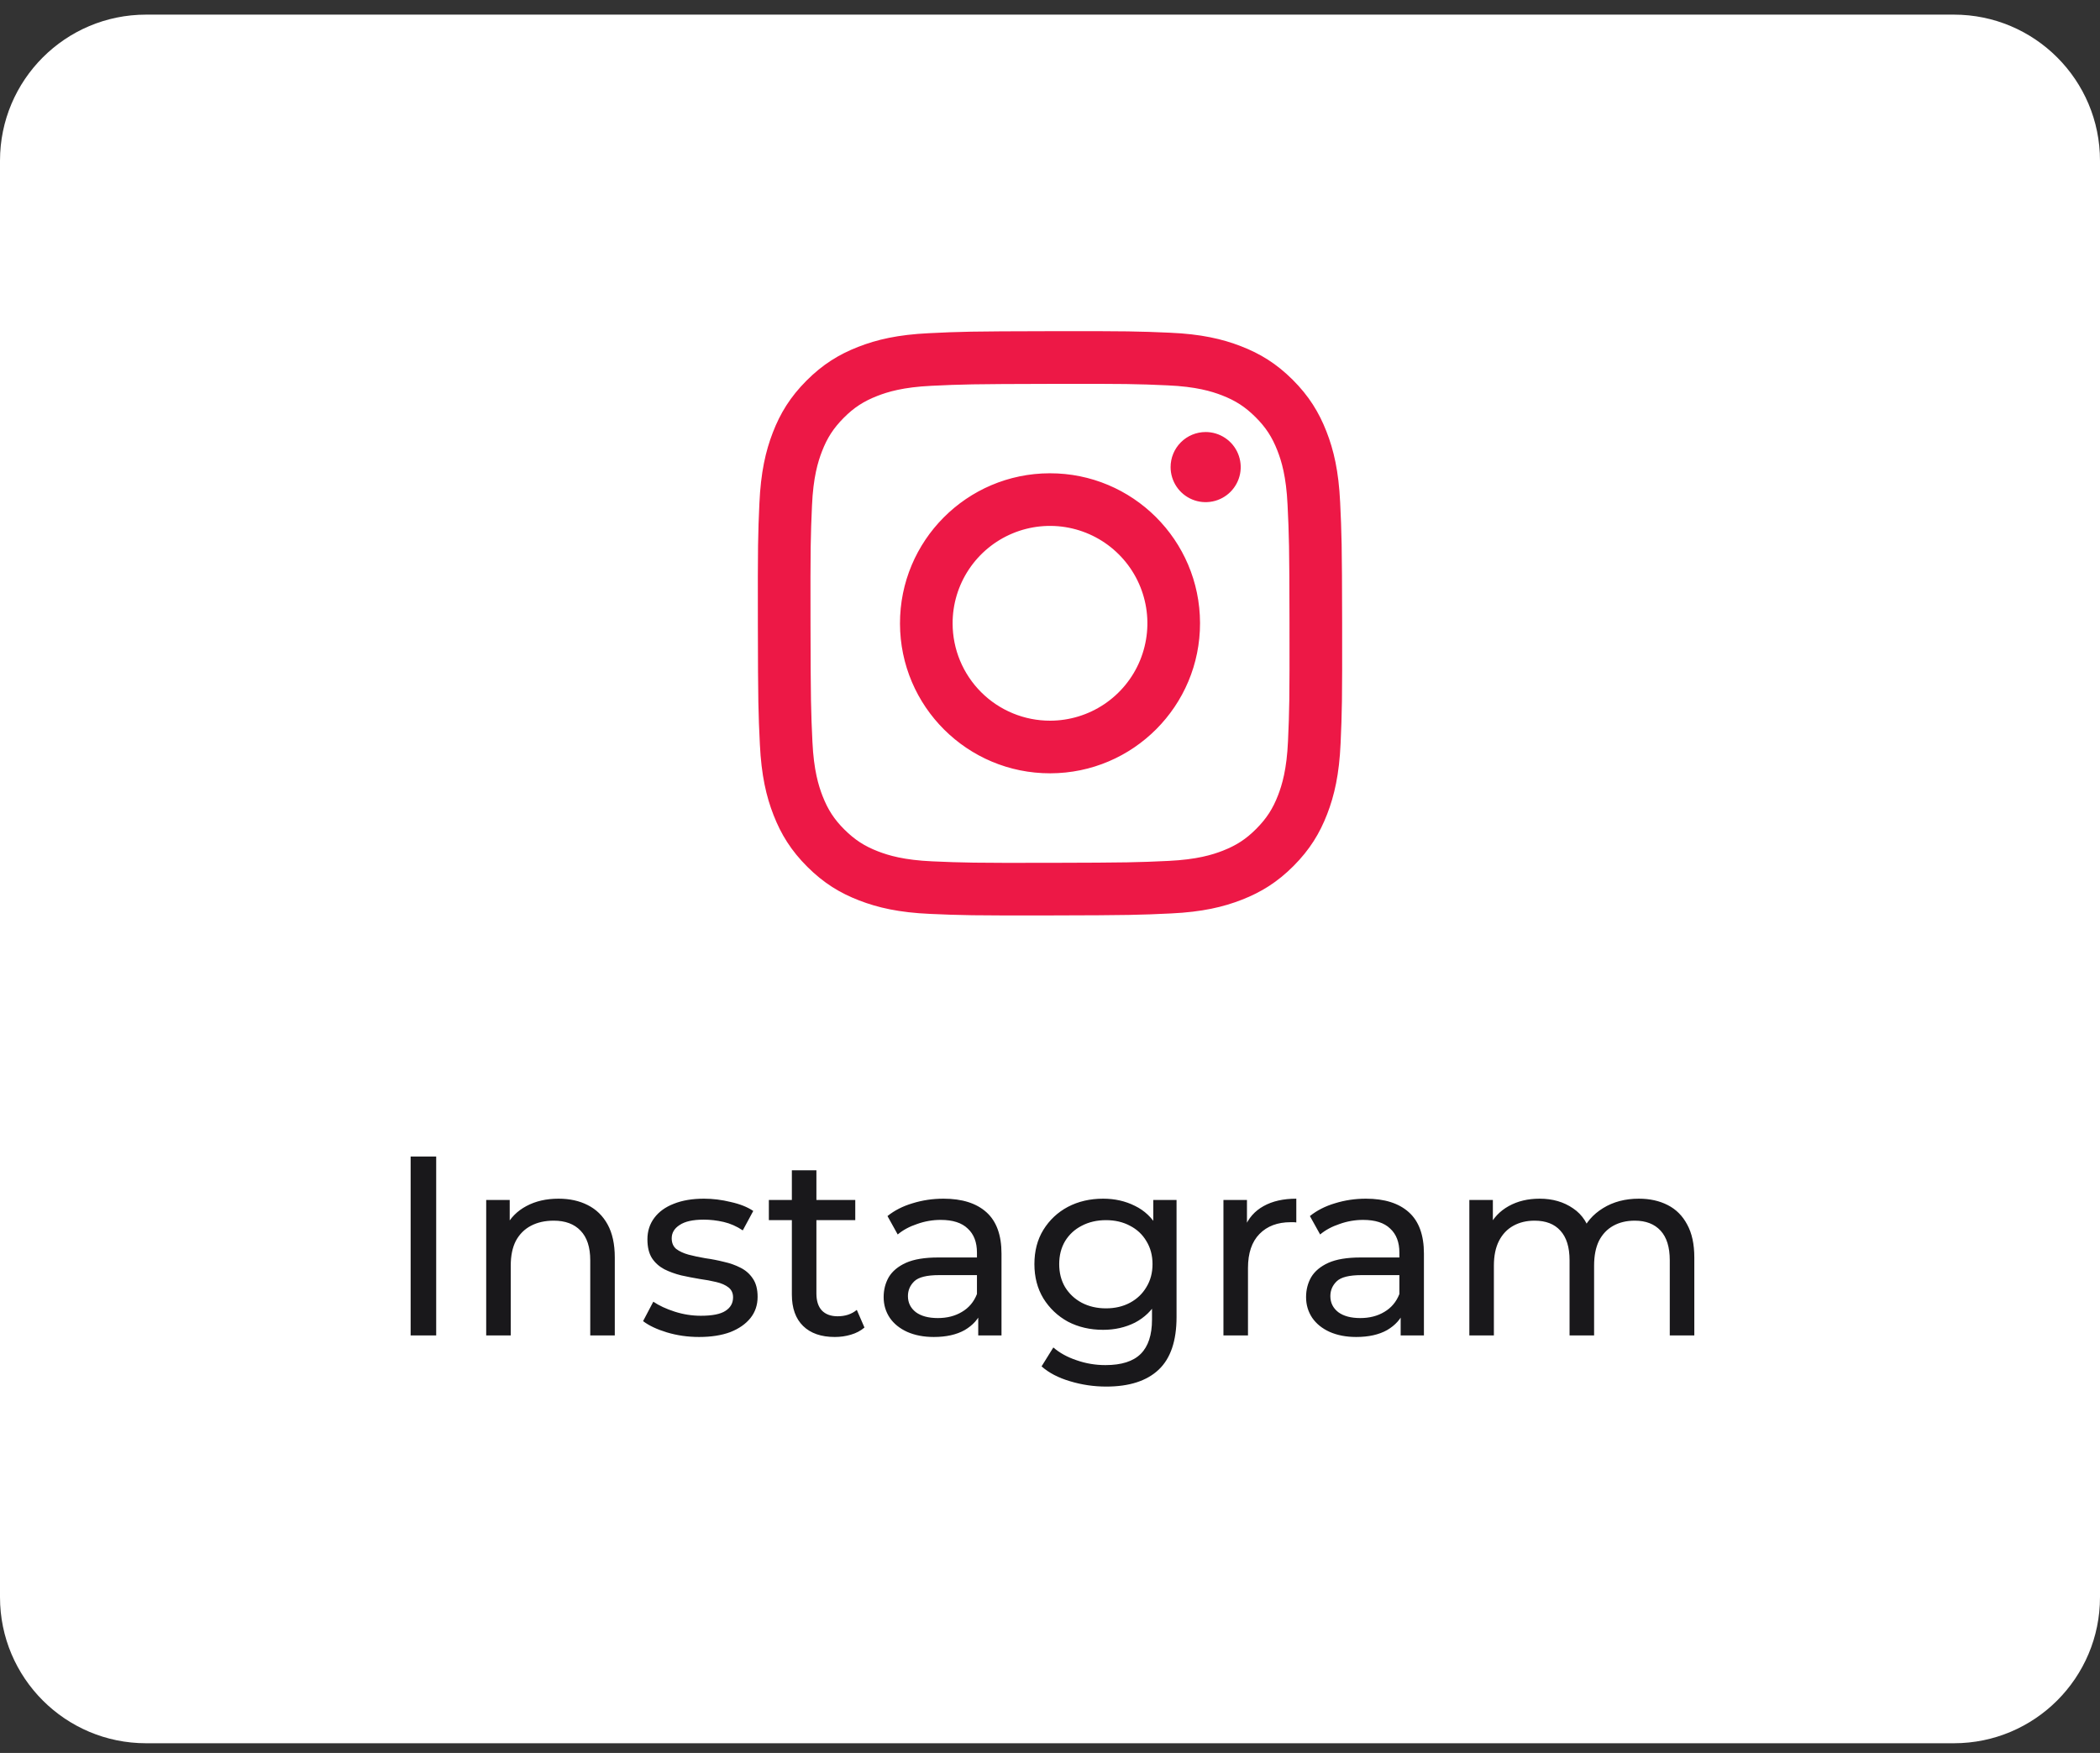
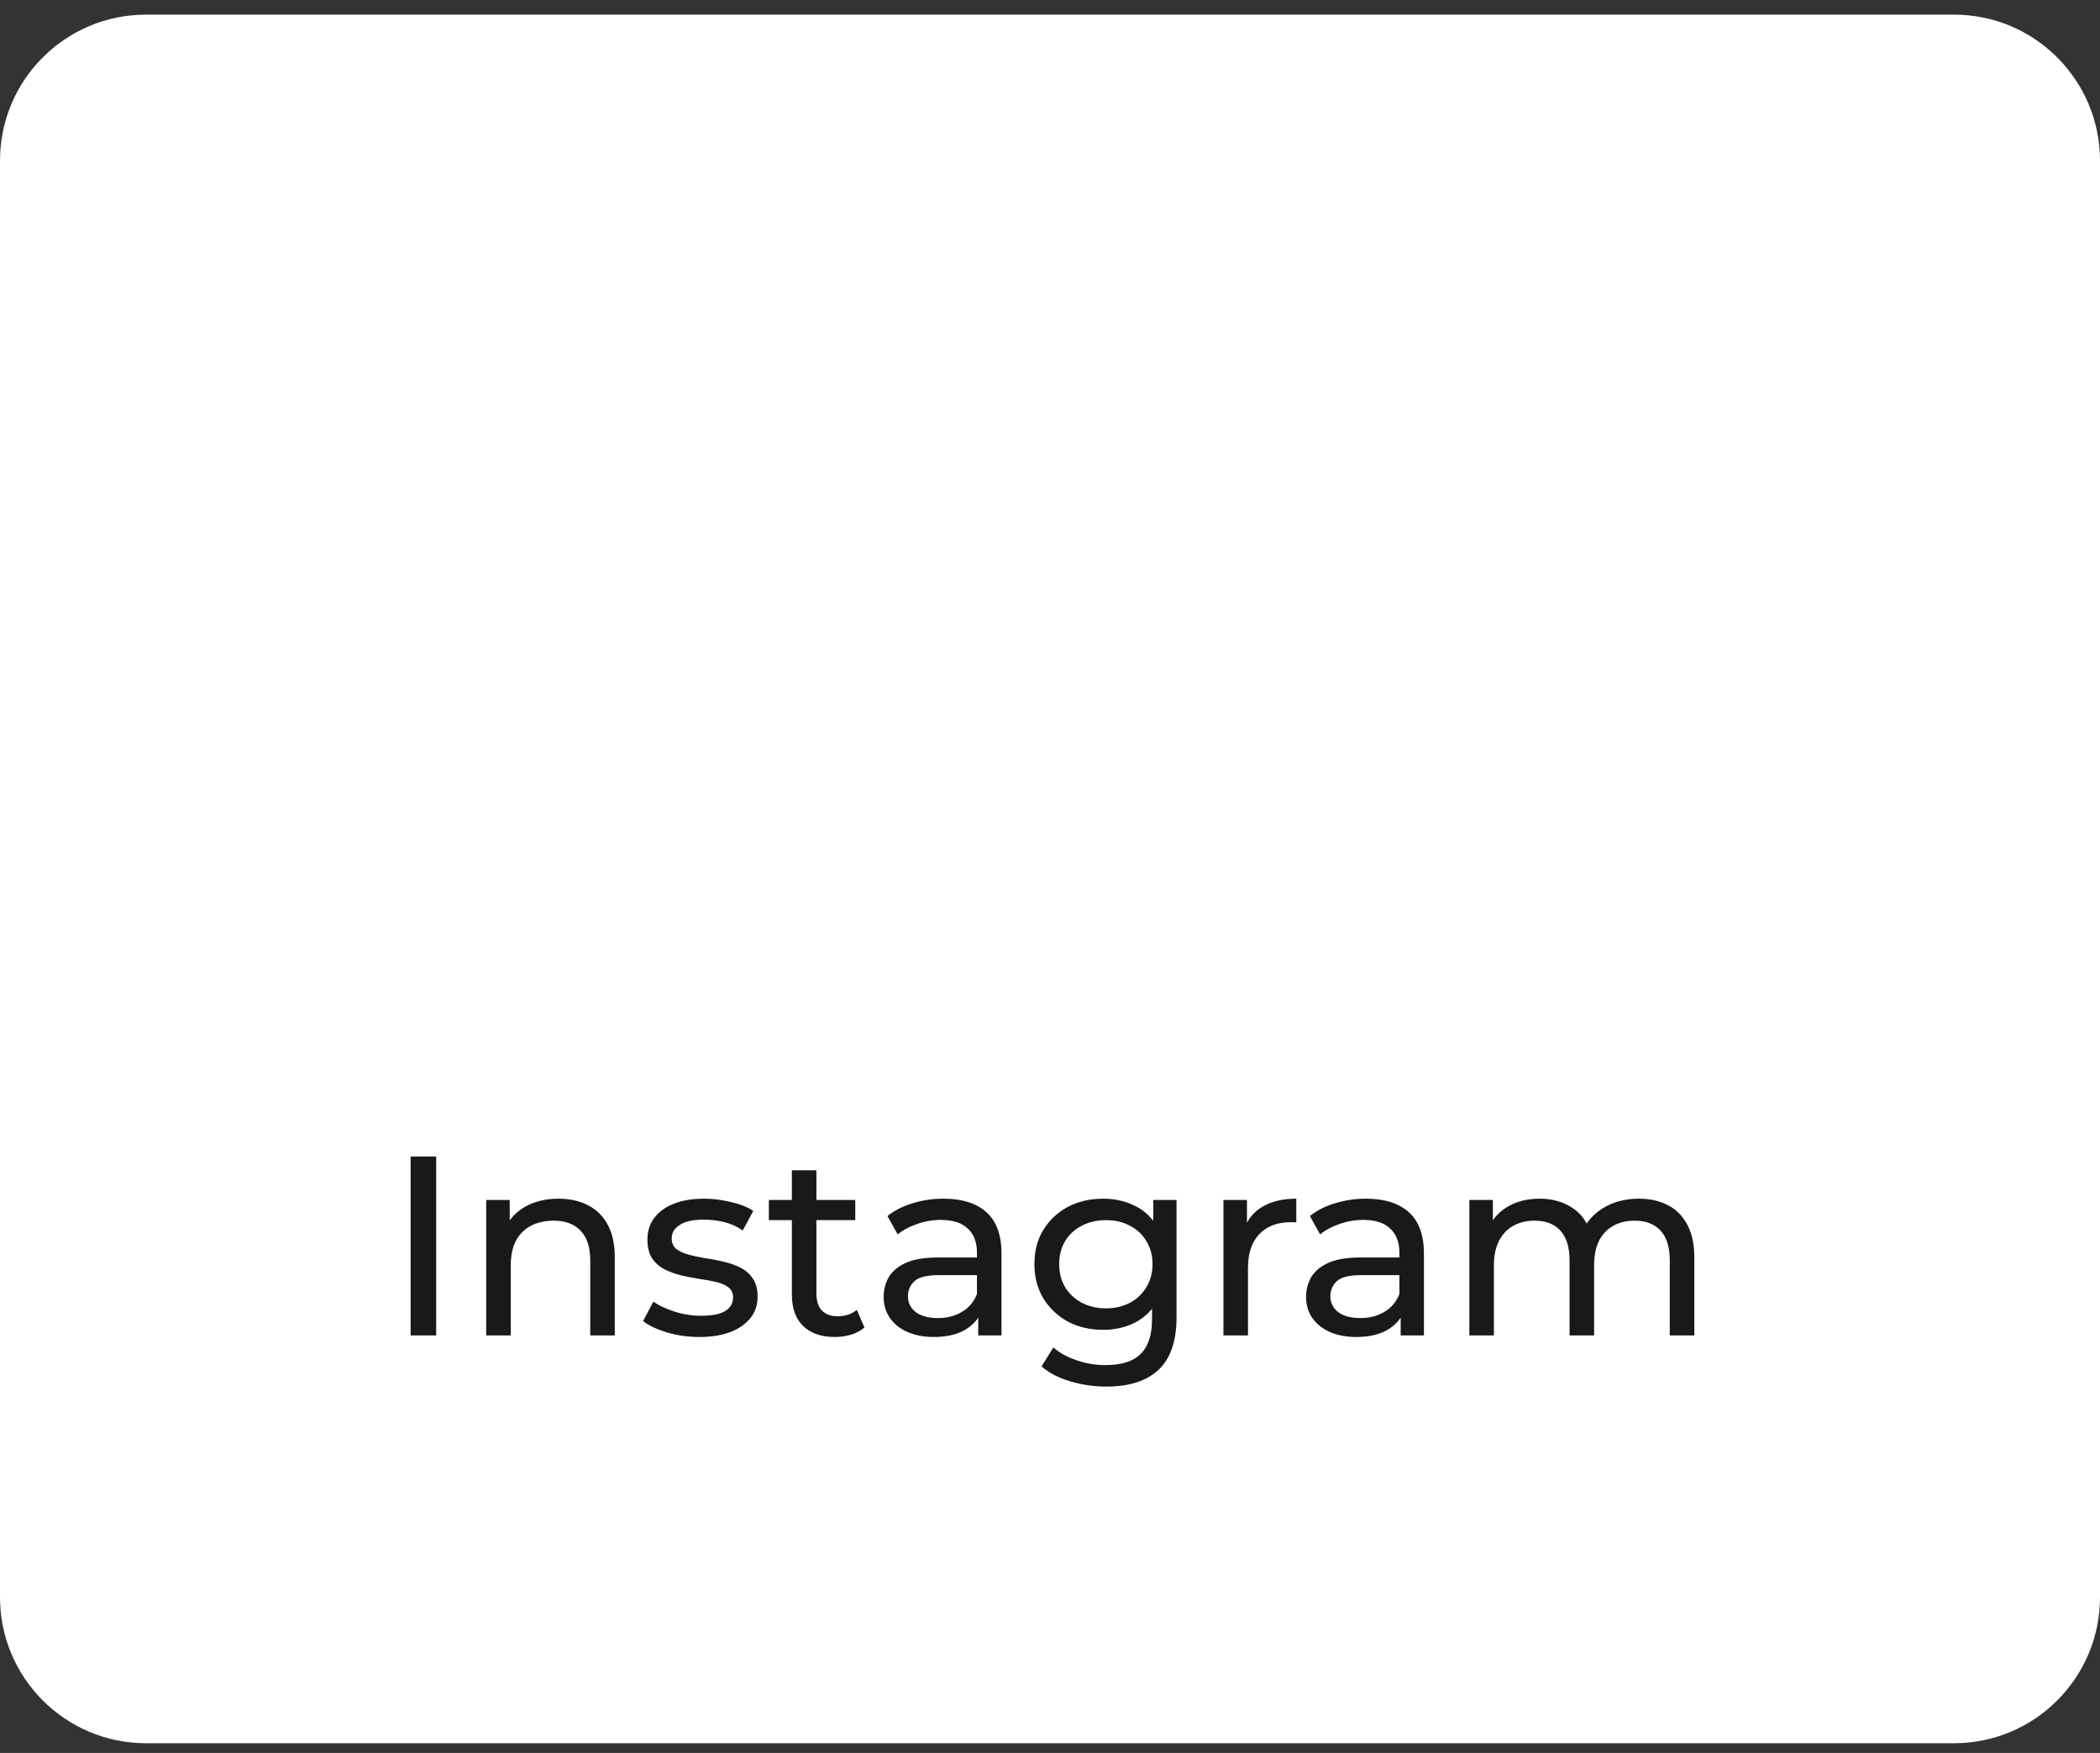
<svg xmlns="http://www.w3.org/2000/svg" width="115" height="96" viewBox="0 0 115 96" fill="none">
  <rect x="0" y="0" width="115" height="96" fill="#333333" stroke="none" />
  <path d="M0 8.801C0 4.383 3.582 0.801 8 0.801H107C111.418 0.801 115 4.383 115 8.801V87.468C115 91.886 111.418 95.468 107 95.468H8C3.582 95.468 0 91.886 0 87.468V8.801Z" fill="white" />
-   <path d="M50.873 18.247C49.171 18.327 48.008 18.599 46.992 18.998C45.94 19.408 45.049 19.958 44.162 20.848C43.275 21.738 42.728 22.631 42.322 23.684C41.928 24.703 41.661 25.866 41.586 27.57C41.51 29.273 41.494 29.82 41.502 34.165C41.51 38.51 41.529 39.055 41.612 40.762C41.693 42.464 41.964 43.626 42.363 44.643C42.774 45.695 43.323 46.586 44.214 47.473C45.105 48.361 45.996 48.906 47.052 49.313C48.07 49.706 49.233 49.975 50.937 50.049C52.639 50.124 53.188 50.141 57.531 50.133C61.875 50.124 62.422 50.105 64.129 50.024C65.835 49.943 66.991 49.671 68.008 49.273C69.06 48.862 69.952 48.313 70.839 47.422C71.725 46.532 72.271 45.639 72.678 44.585C73.072 43.567 73.34 42.403 73.414 40.701C73.489 38.993 73.506 38.448 73.498 34.104C73.49 29.76 73.47 29.215 73.389 27.509C73.308 25.802 73.037 24.644 72.638 23.627C72.227 22.575 71.678 21.684 70.788 20.796C69.897 19.908 69.004 19.363 67.95 18.957C66.932 18.563 65.769 18.294 64.066 18.221C62.363 18.147 61.815 18.128 57.469 18.137C53.124 18.145 52.58 18.163 50.873 18.247ZM51.06 47.171C49.5 47.103 48.653 46.844 48.089 46.627C47.341 46.339 46.809 45.991 46.246 45.434C45.684 44.876 45.338 44.342 45.046 43.596C44.827 43.032 44.563 42.185 44.49 40.626C44.411 38.94 44.394 38.433 44.385 34.161C44.376 29.89 44.392 29.384 44.466 27.698C44.532 26.139 44.793 25.291 45.01 24.727C45.298 23.978 45.645 23.447 46.203 22.884C46.761 22.322 47.294 21.976 48.041 21.684C48.605 21.464 49.451 21.202 51.01 21.128C52.697 21.048 53.203 21.032 57.474 21.023C61.745 21.013 62.252 21.029 63.94 21.104C65.499 21.172 66.347 21.43 66.911 21.648C67.658 21.936 68.191 22.282 68.753 22.841C69.315 23.4 69.662 23.931 69.954 24.679C70.174 25.241 70.436 26.087 70.509 27.648C70.59 29.335 70.608 29.841 70.615 34.112C70.623 38.382 70.608 38.889 70.534 40.576C70.466 42.136 70.207 42.983 69.99 43.548C69.702 44.295 69.355 44.828 68.796 45.39C68.238 45.952 67.706 46.298 66.959 46.59C66.395 46.81 65.548 47.072 63.99 47.147C62.303 47.226 61.797 47.242 57.525 47.252C53.252 47.261 52.748 47.244 51.061 47.171M64.104 25.583C64.105 25.963 64.218 26.334 64.429 26.649C64.641 26.965 64.941 27.21 65.292 27.355C65.643 27.5 66.029 27.537 66.402 27.462C66.774 27.388 67.116 27.204 67.384 26.935C67.652 26.666 67.834 26.324 67.908 25.951C67.981 25.578 67.942 25.192 67.796 24.842C67.65 24.491 67.404 24.192 67.087 23.982C66.771 23.771 66.4 23.659 66.02 23.66C65.511 23.661 65.023 23.864 64.664 24.225C64.304 24.586 64.103 25.074 64.104 25.583ZM49.285 34.151C49.294 38.688 52.979 42.358 57.515 42.35C62.052 42.341 65.725 38.656 65.716 34.119C65.707 29.581 62.021 25.91 57.484 25.919C52.947 25.928 49.276 29.614 49.285 34.151ZM52.167 34.145C52.164 33.09 52.475 32.058 53.06 31.18C53.644 30.302 54.475 29.617 55.449 29.211C56.423 28.805 57.495 28.698 58.53 28.901C59.565 29.105 60.517 29.611 61.264 30.356C62.011 31.1 62.521 32.049 62.729 33.084C62.937 34.118 62.833 35.19 62.431 36.166C62.03 37.141 61.348 37.975 60.472 38.563C59.596 39.151 58.565 39.466 57.511 39.468C56.81 39.469 56.116 39.333 55.469 39.066C54.821 38.799 54.232 38.408 53.736 37.913C53.24 37.419 52.846 36.832 52.576 36.185C52.307 35.539 52.168 34.845 52.167 34.145Z" fill="#ED1846" />
  <path d="M22.487 73.135V63.335H23.887V73.135H22.487ZM30.587 65.645C31.193 65.645 31.725 65.761 32.183 65.995C32.649 66.228 33.013 66.583 33.275 67.059C33.536 67.535 33.667 68.137 33.667 68.865V73.135H32.323V69.019C32.323 68.3 32.145 67.759 31.791 67.395C31.445 67.031 30.955 66.849 30.321 66.849C29.845 66.849 29.429 66.942 29.075 67.129C28.72 67.315 28.445 67.591 28.249 67.955C28.062 68.319 27.969 68.771 27.969 69.313V73.135H26.625V65.715H27.913V67.717L27.703 67.185C27.945 66.699 28.319 66.321 28.823 66.051C29.327 65.78 29.915 65.645 30.587 65.645ZM38.282 73.219C37.666 73.219 37.078 73.135 36.518 72.967C35.967 72.799 35.533 72.593 35.216 72.351L35.776 71.287C36.093 71.501 36.485 71.683 36.952 71.833C37.419 71.982 37.895 72.057 38.38 72.057C39.005 72.057 39.453 71.968 39.724 71.791C40.004 71.613 40.144 71.366 40.144 71.049C40.144 70.815 40.06 70.633 39.892 70.503C39.724 70.372 39.5 70.274 39.22 70.209C38.949 70.143 38.646 70.087 38.31 70.041C37.974 69.985 37.638 69.919 37.302 69.845C36.966 69.761 36.658 69.649 36.378 69.509C36.098 69.359 35.874 69.159 35.706 68.907C35.538 68.645 35.454 68.3 35.454 67.871C35.454 67.423 35.58 67.031 35.832 66.695C36.084 66.359 36.438 66.102 36.896 65.925C37.362 65.738 37.913 65.645 38.548 65.645C39.033 65.645 39.523 65.705 40.018 65.827C40.522 65.939 40.932 66.102 41.25 66.317L40.676 67.381C40.34 67.157 39.99 67.003 39.626 66.919C39.262 66.835 38.898 66.793 38.534 66.793C37.946 66.793 37.507 66.891 37.218 67.087C36.928 67.273 36.784 67.516 36.784 67.815C36.784 68.067 36.868 68.263 37.036 68.403C37.213 68.533 37.437 68.636 37.708 68.711C37.988 68.785 38.296 68.851 38.632 68.907C38.968 68.953 39.304 69.019 39.64 69.103C39.976 69.177 40.279 69.285 40.55 69.425C40.83 69.565 41.054 69.761 41.222 70.013C41.399 70.265 41.488 70.601 41.488 71.021C41.488 71.469 41.357 71.856 41.096 72.183C40.834 72.509 40.466 72.766 39.99 72.953C39.514 73.13 38.944 73.219 38.282 73.219ZM45.716 73.219C44.969 73.219 44.39 73.018 43.98 72.617C43.569 72.215 43.364 71.641 43.364 70.895V64.091H44.708V70.839C44.708 71.24 44.806 71.548 45.002 71.763C45.207 71.977 45.496 72.085 45.87 72.085C46.29 72.085 46.64 71.968 46.92 71.735L47.34 72.701C47.134 72.878 46.887 73.009 46.598 73.093C46.318 73.177 46.024 73.219 45.716 73.219ZM42.104 66.821V65.715H46.836V66.821H42.104ZM53.57 73.135V71.567L53.5 71.273V68.599C53.5 68.029 53.332 67.591 52.996 67.283C52.67 66.965 52.175 66.807 51.512 66.807C51.074 66.807 50.644 66.881 50.224 67.031C49.804 67.171 49.45 67.362 49.16 67.605L48.6 66.597C48.983 66.289 49.44 66.055 49.972 65.897C50.514 65.729 51.078 65.645 51.666 65.645C52.684 65.645 53.468 65.892 54.018 66.387C54.569 66.881 54.844 67.637 54.844 68.655V73.135H53.57ZM51.134 73.219C50.584 73.219 50.098 73.125 49.678 72.939C49.268 72.752 48.95 72.495 48.726 72.169C48.502 71.833 48.39 71.455 48.39 71.035C48.39 70.633 48.484 70.269 48.67 69.943C48.866 69.616 49.179 69.355 49.608 69.159C50.047 68.963 50.635 68.865 51.372 68.865H53.724V69.831H51.428C50.756 69.831 50.304 69.943 50.07 70.167C49.837 70.391 49.72 70.661 49.72 70.979C49.72 71.343 49.865 71.637 50.154 71.861C50.444 72.075 50.845 72.183 51.358 72.183C51.862 72.183 52.301 72.071 52.674 71.847C53.057 71.623 53.332 71.296 53.5 70.867L53.766 71.791C53.589 72.229 53.276 72.579 52.828 72.841C52.38 73.093 51.816 73.219 51.134 73.219ZM60.58 75.935C59.898 75.935 59.236 75.837 58.592 75.641C57.957 75.454 57.439 75.183 57.038 74.829L57.682 73.793C58.027 74.091 58.452 74.325 58.956 74.493C59.46 74.67 59.987 74.759 60.538 74.759C61.415 74.759 62.059 74.553 62.47 74.143C62.88 73.732 63.086 73.107 63.086 72.267V70.699L63.226 69.229L63.156 67.745V65.715H64.43V72.127C64.43 73.433 64.103 74.395 63.45 75.011C62.796 75.627 61.84 75.935 60.58 75.935ZM60.412 72.827C59.693 72.827 59.049 72.677 58.48 72.379C57.92 72.071 57.472 71.646 57.136 71.105C56.809 70.563 56.646 69.938 56.646 69.229C56.646 68.51 56.809 67.885 57.136 67.353C57.472 66.811 57.92 66.391 58.48 66.093C59.049 65.794 59.693 65.645 60.412 65.645C61.046 65.645 61.625 65.775 62.148 66.037C62.67 66.289 63.086 66.681 63.394 67.213C63.711 67.745 63.87 68.417 63.87 69.229C63.87 70.031 63.711 70.699 63.394 71.231C63.086 71.763 62.67 72.164 62.148 72.435C61.625 72.696 61.046 72.827 60.412 72.827ZM60.566 71.651C61.06 71.651 61.499 71.548 61.882 71.343C62.264 71.137 62.563 70.853 62.778 70.489C63.002 70.125 63.114 69.705 63.114 69.229C63.114 68.753 63.002 68.333 62.778 67.969C62.563 67.605 62.264 67.325 61.882 67.129C61.499 66.923 61.06 66.821 60.566 66.821C60.071 66.821 59.628 66.923 59.236 67.129C58.853 67.325 58.55 67.605 58.326 67.969C58.111 68.333 58.004 68.753 58.004 69.229C58.004 69.705 58.111 70.125 58.326 70.489C58.55 70.853 58.853 71.137 59.236 71.343C59.628 71.548 60.071 71.651 60.566 71.651ZM66.998 73.135V65.715H68.286V67.731L68.16 67.227C68.365 66.713 68.71 66.321 69.196 66.051C69.681 65.78 70.278 65.645 70.988 65.645V66.947C70.932 66.937 70.876 66.933 70.82 66.933C70.773 66.933 70.726 66.933 70.68 66.933C69.961 66.933 69.392 67.147 68.972 67.577C68.552 68.006 68.342 68.627 68.342 69.439V73.135H66.998ZM76.703 73.135V71.567L76.633 71.273V68.599C76.633 68.029 76.465 67.591 76.129 67.283C75.803 66.965 75.308 66.807 74.645 66.807C74.207 66.807 73.777 66.881 73.357 67.031C72.937 67.171 72.583 67.362 72.293 67.605L71.733 66.597C72.116 66.289 72.573 66.055 73.105 65.897C73.647 65.729 74.211 65.645 74.799 65.645C75.817 65.645 76.601 65.892 77.151 66.387C77.702 66.881 77.977 67.637 77.977 68.655V73.135H76.703ZM74.267 73.219C73.717 73.219 73.231 73.125 72.811 72.939C72.401 72.752 72.083 72.495 71.859 72.169C71.635 71.833 71.523 71.455 71.523 71.035C71.523 70.633 71.617 70.269 71.803 69.943C71.999 69.616 72.312 69.355 72.741 69.159C73.18 68.963 73.768 68.865 74.505 68.865H76.857V69.831H74.561C73.889 69.831 73.437 69.943 73.203 70.167C72.97 70.391 72.853 70.661 72.853 70.979C72.853 71.343 72.998 71.637 73.287 71.861C73.577 72.075 73.978 72.183 74.491 72.183C74.995 72.183 75.434 72.071 75.807 71.847C76.19 71.623 76.465 71.296 76.633 70.867L76.899 71.791C76.722 72.229 76.409 72.579 75.961 72.841C75.513 73.093 74.949 73.219 74.267 73.219ZM89.746 65.645C90.344 65.645 90.871 65.761 91.328 65.995C91.786 66.228 92.14 66.583 92.392 67.059C92.654 67.535 92.784 68.137 92.784 68.865V73.135H91.44V69.019C91.44 68.3 91.272 67.759 90.936 67.395C90.6 67.031 90.129 66.849 89.522 66.849C89.074 66.849 88.682 66.942 88.346 67.129C88.01 67.315 87.749 67.591 87.562 67.955C87.385 68.319 87.296 68.771 87.296 69.313V73.135H85.952V69.019C85.952 68.3 85.784 67.759 85.448 67.395C85.122 67.031 84.65 66.849 84.034 66.849C83.596 66.849 83.208 66.942 82.872 67.129C82.536 67.315 82.275 67.591 82.088 67.955C81.902 68.319 81.808 68.771 81.808 69.313V73.135H80.464V65.715H81.752V67.689L81.542 67.185C81.776 66.699 82.135 66.321 82.62 66.051C83.106 65.78 83.67 65.645 84.314 65.645C85.024 65.645 85.635 65.822 86.148 66.177C86.662 66.522 86.998 67.049 87.156 67.759L86.61 67.535C86.834 66.965 87.226 66.508 87.786 66.163C88.346 65.817 89 65.645 89.746 65.645Z" fill="#19181B" />
</svg>